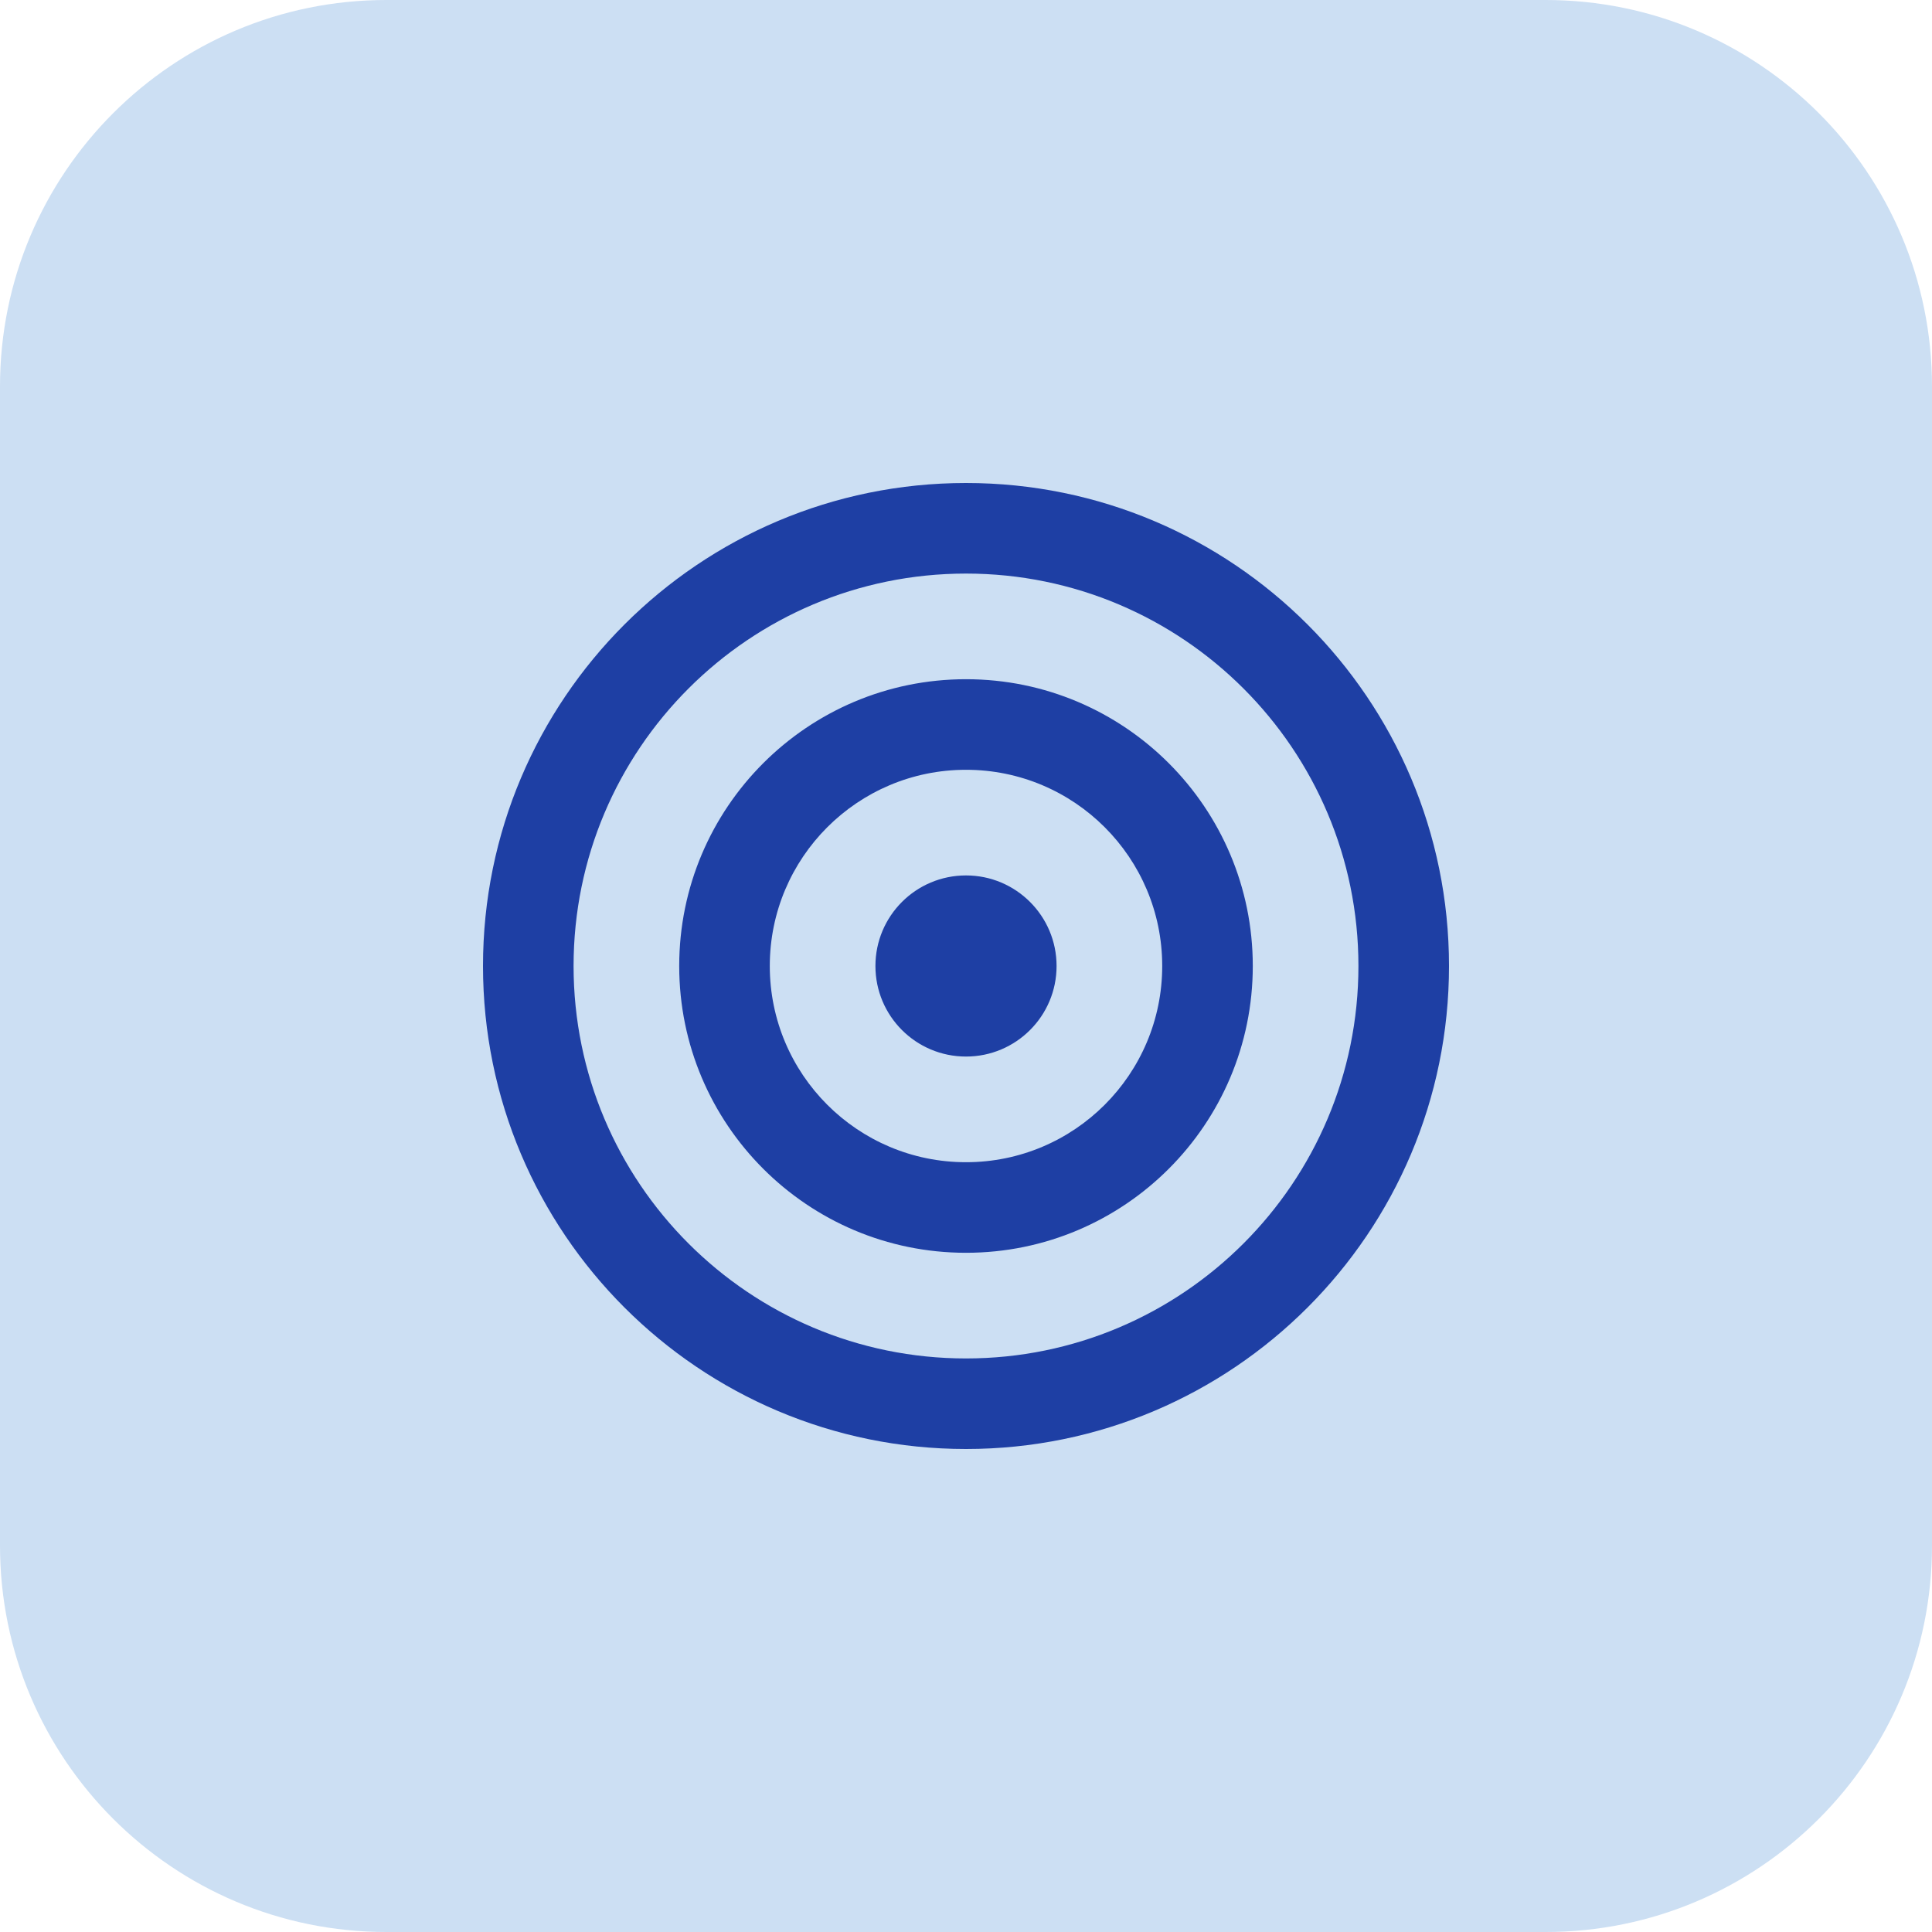
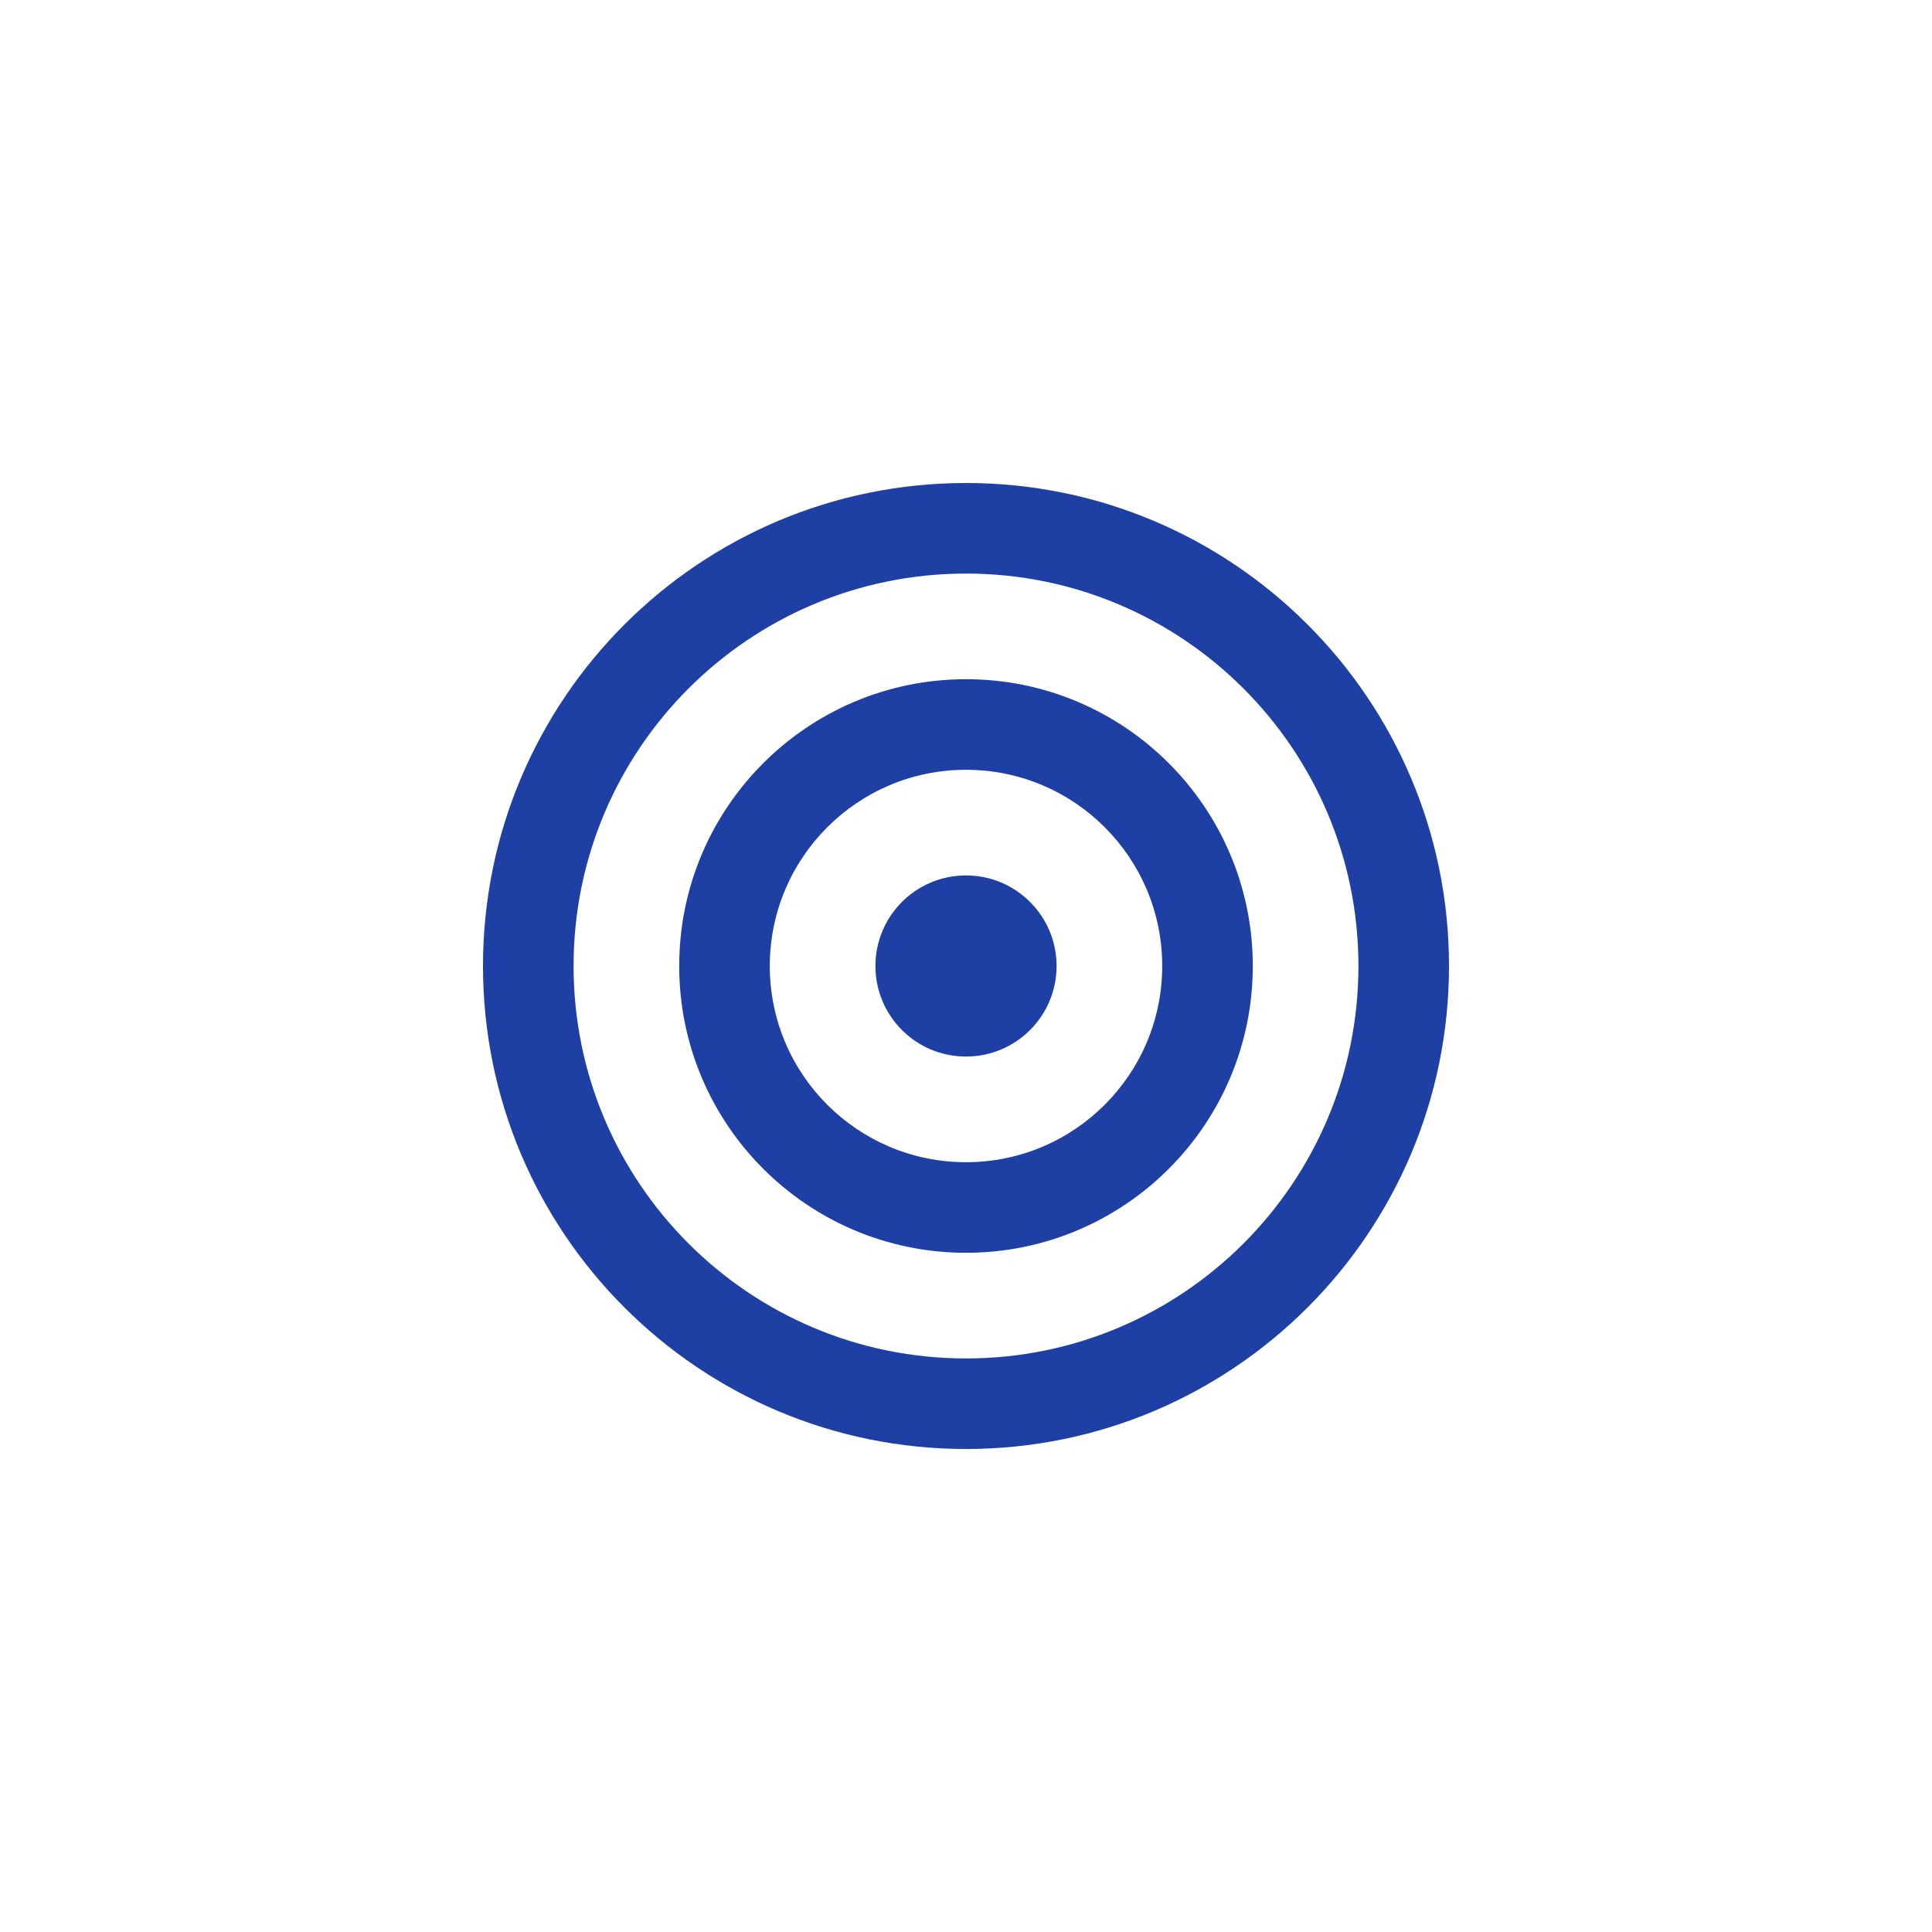
<svg xmlns="http://www.w3.org/2000/svg" viewBox="0 0 100.00 100.00" data-guides="{&quot;vertical&quot;:[],&quot;horizontal&quot;:[]}">
  <defs />
-   <path color="rgb(51, 51, 51)" fill-rule="evenodd" fill="#ccdff3" x="0" y="0" width="100" height="100" rx="20" ry="20" id="tSvg76fd65fba5" title="Rectangle 2" fill-opacity="1" stroke="none" stroke-opacity="1" d="M0 20C0 8.954 8.954 0 20 0H80C91.046 0 100 8.954 100 20V80C100 91.046 91.046 100 80 100H20C8.954 100 0 91.046 0 80Z" style="transform-origin: 50px 50px;" />
  <path fill="#1e3fa4" stroke="none" fill-opacity="1" stroke-width="1" stroke-opacity="1" color="rgb(51, 51, 51)" fill-rule="evenodd" id="tSvg2289815d38" title="Path 2" d="M50 45.312C47.41 45.312 45.312 47.41 45.312 50C45.312 52.589 47.41 54.687 50 54.687C52.59 54.687 54.688 52.589 54.688 50C54.688 47.412 52.59 45.312 50 45.312ZM50 35.156C41.803 35.156 35.156 41.801 35.156 50C35.156 58.198 41.803 64.844 50 64.844C58.197 64.844 64.844 58.198 64.844 50C64.844 41.803 58.197 35.156 50 35.156ZM50 60.156C44.391 60.156 39.844 55.609 39.844 50C39.844 44.391 44.391 39.844 50 39.844C55.609 39.844 60.156 44.391 60.156 50C60.156 55.609 55.609 60.156 50 60.156ZM50 25C36.194 25 25 36.194 25 50C25 63.807 36.194 75 50 75C63.806 75 75 63.807 75 50C75 36.194 63.806 25 50 25ZM50 70.313C38.781 70.313 29.688 61.219 29.688 50C29.688 38.782 38.782 29.688 50 29.688C61.218 29.688 70.312 38.782 70.312 50C70.312 61.219 61.218 70.313 50 70.313Z" />
</svg>